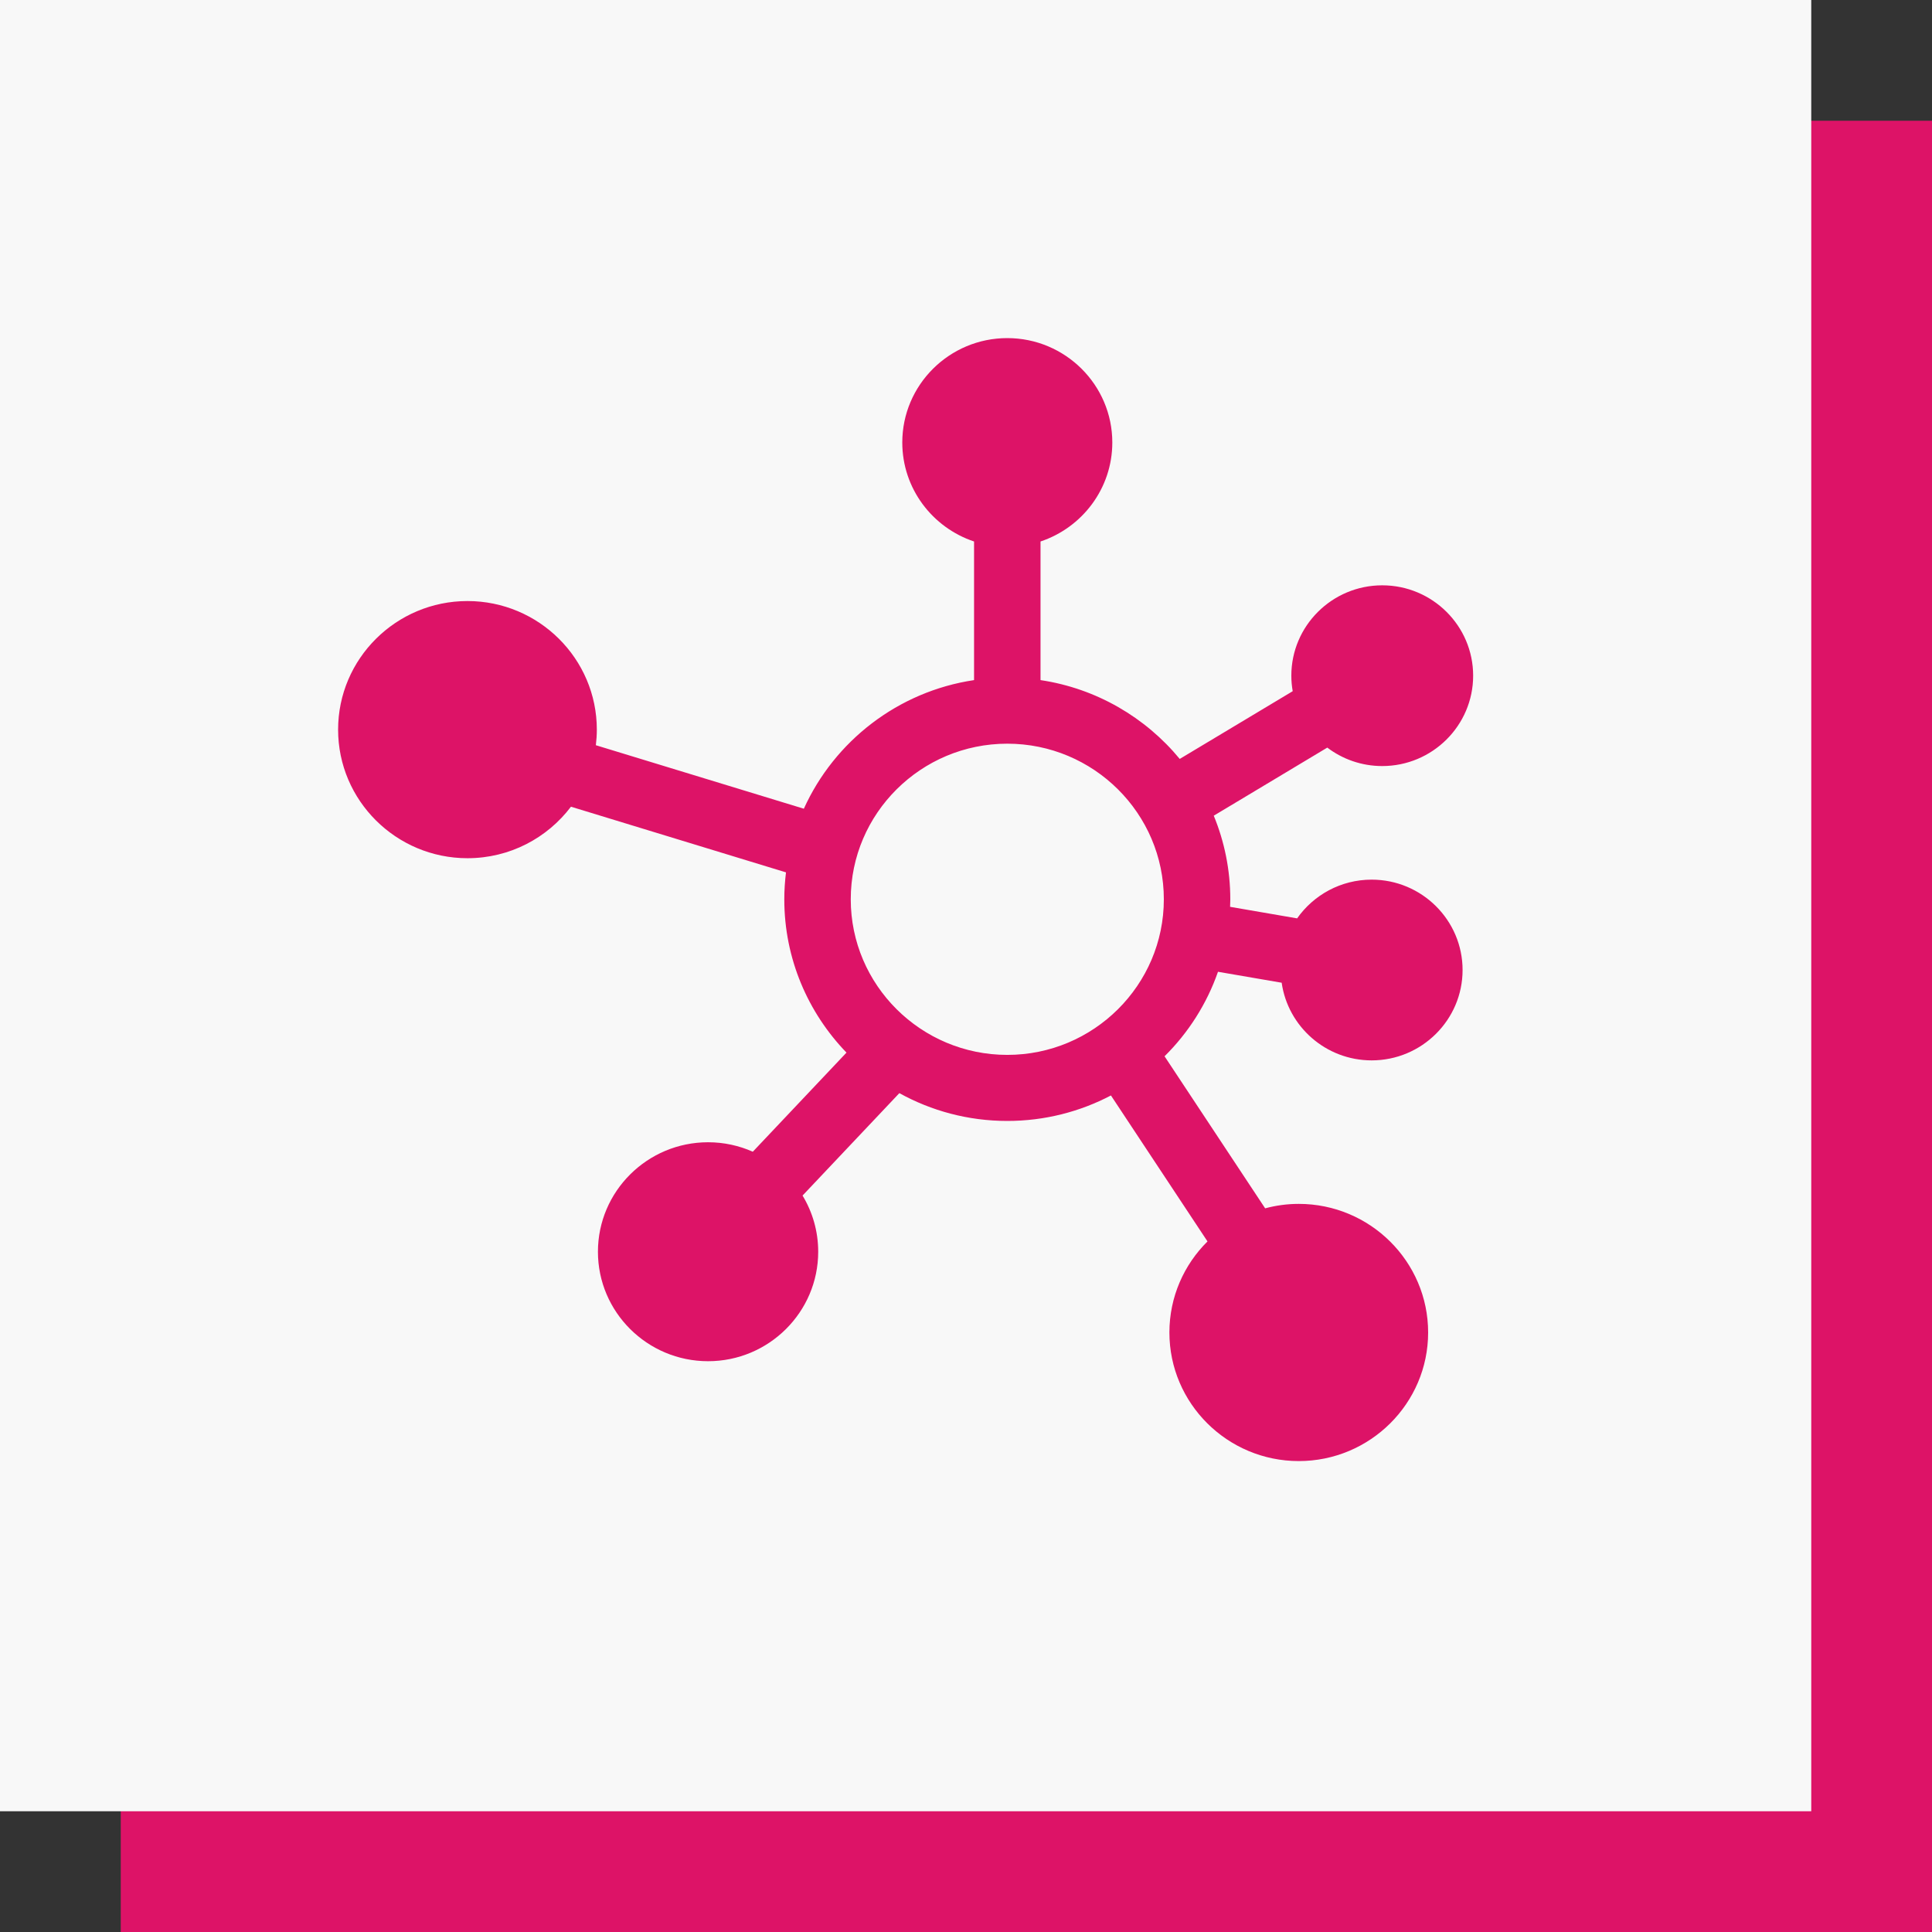
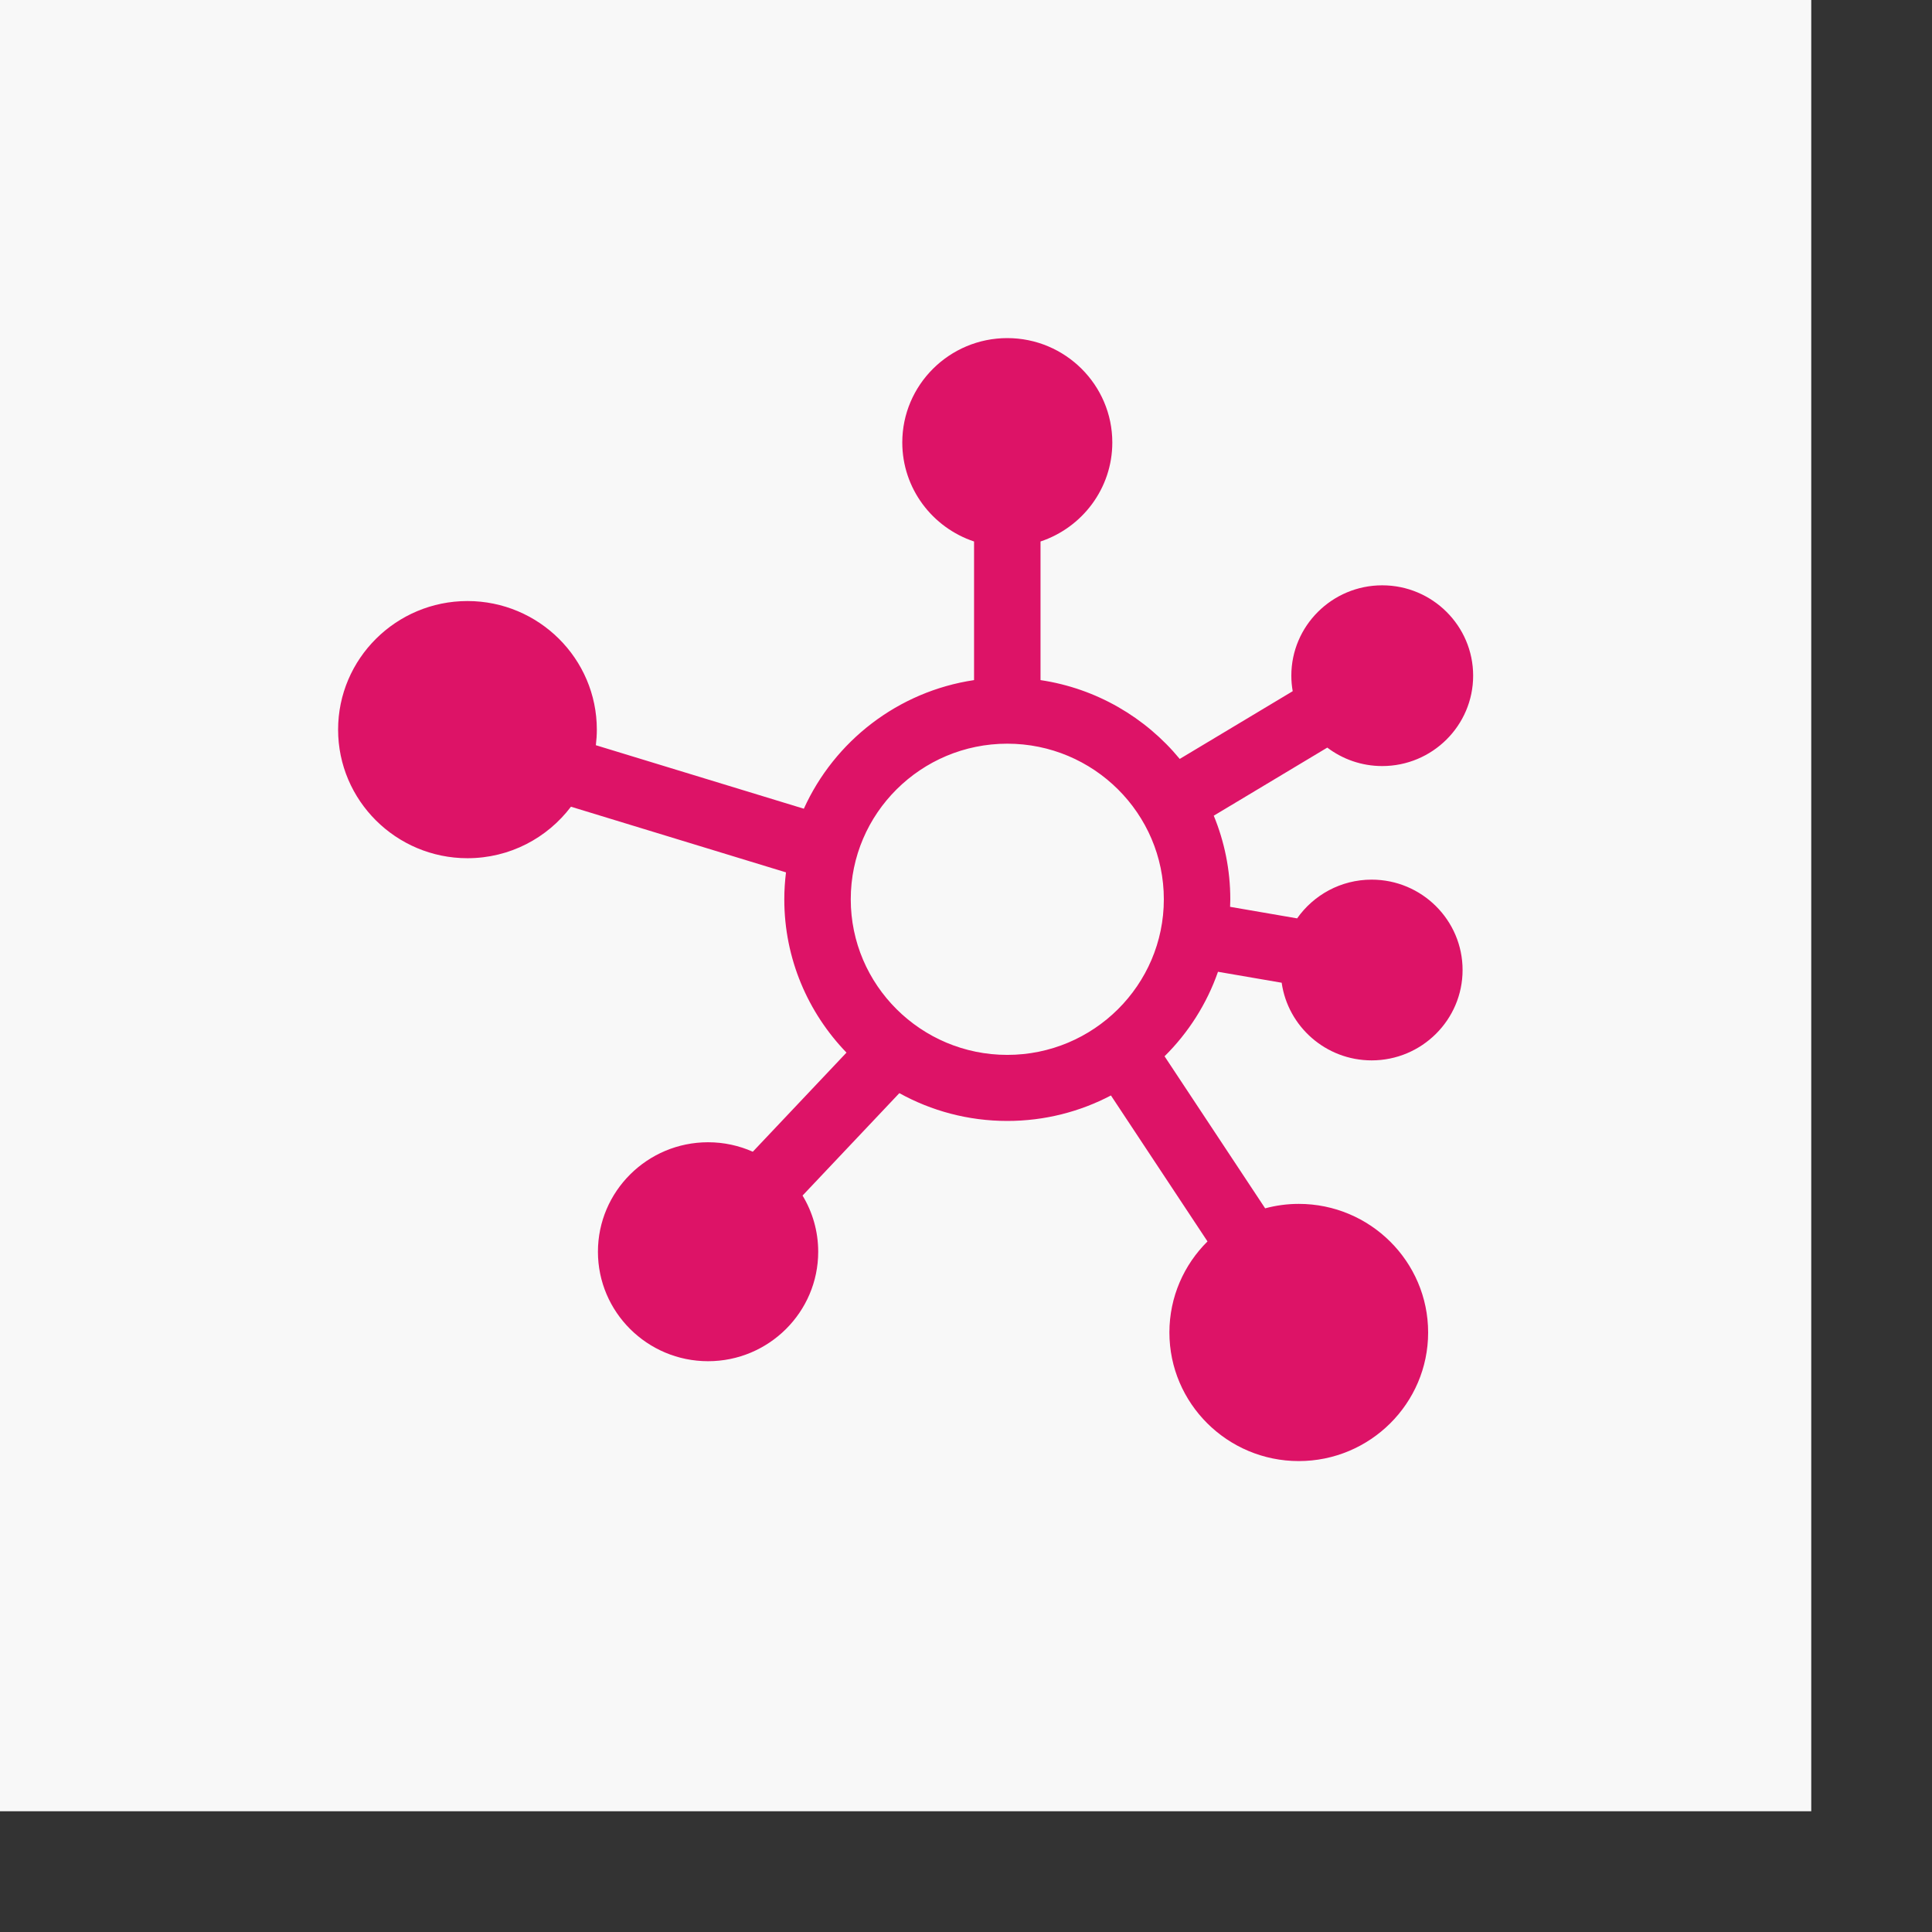
<svg xmlns="http://www.w3.org/2000/svg" width="100" height="100" viewBox="0 0 100 100" fill="none">
  <rect x="0" y="0" width="100" height="100" fill="#333333" stroke="none" />
-   <rect x="6.25" y="6.25" width="93.75" height="93.75" fill="#DD1367" />
  <rect width="93.75" height="93.75" fill="#F8F8F8" />
  <path d="M70.997 45.53C69.402 45.53 67.99 46.324 67.139 47.535L63.67 46.937C63.674 46.808 63.68 46.678 63.68 46.548C63.68 45.017 63.374 43.556 62.824 42.22L68.7 38.696C69.49 39.294 70.476 39.651 71.544 39.651C74.139 39.651 76.25 37.552 76.25 34.973C76.25 32.394 74.139 30.296 71.544 30.296C68.95 30.296 66.839 32.394 66.839 34.973C66.839 35.247 66.864 35.515 66.91 35.776L61.063 39.282C59.289 37.133 56.747 35.633 53.857 35.202V28.027C56.013 27.31 57.573 25.285 57.573 22.903C57.573 19.924 55.134 17.5 52.137 17.5C49.14 17.5 46.702 19.924 46.702 22.903C46.702 25.285 48.261 27.31 50.417 28.027V35.202C46.48 35.79 43.189 38.362 41.607 41.859L30.841 38.572C30.873 38.307 30.892 38.038 30.892 37.766C30.892 34.095 27.888 31.11 24.196 31.11C20.504 31.11 17.5 34.095 17.5 37.766C17.5 41.435 20.504 44.421 24.196 44.421C26.384 44.421 28.33 43.373 29.552 41.755L40.683 45.154C40.627 45.611 40.595 46.075 40.595 46.547C40.595 49.625 41.823 52.421 43.814 54.483L38.965 59.613C38.257 59.299 37.474 59.123 36.65 59.123C33.506 59.123 30.949 61.665 30.949 64.79C30.949 67.914 33.506 70.456 36.65 70.456C39.793 70.456 42.35 67.914 42.35 64.79C42.35 63.727 42.054 62.732 41.54 61.882L46.55 56.581C48.207 57.497 50.111 58.02 52.137 58.02C54.073 58.02 55.898 57.542 57.502 56.701L62.5 64.256C61.283 65.462 60.528 67.129 60.528 68.969C60.528 72.639 63.532 75.625 67.224 75.625C70.916 75.625 73.92 72.639 73.92 68.969C73.92 65.299 70.916 62.313 67.224 62.313C66.622 62.313 66.039 62.394 65.484 62.543L60.277 54.673C61.508 53.455 62.462 51.963 63.043 50.299L66.339 50.866C66.662 53.135 68.628 54.885 70.997 54.885C73.592 54.885 75.703 52.786 75.703 50.207C75.703 47.629 73.592 45.53 70.997 45.53ZM44.035 46.547C44.035 42.106 47.669 38.493 52.137 38.493C56.605 38.493 60.24 42.106 60.24 46.547C60.24 50.988 56.605 54.601 52.137 54.601C47.669 54.601 44.035 50.988 44.035 46.547Z" fill="#DD1367" />
</svg>